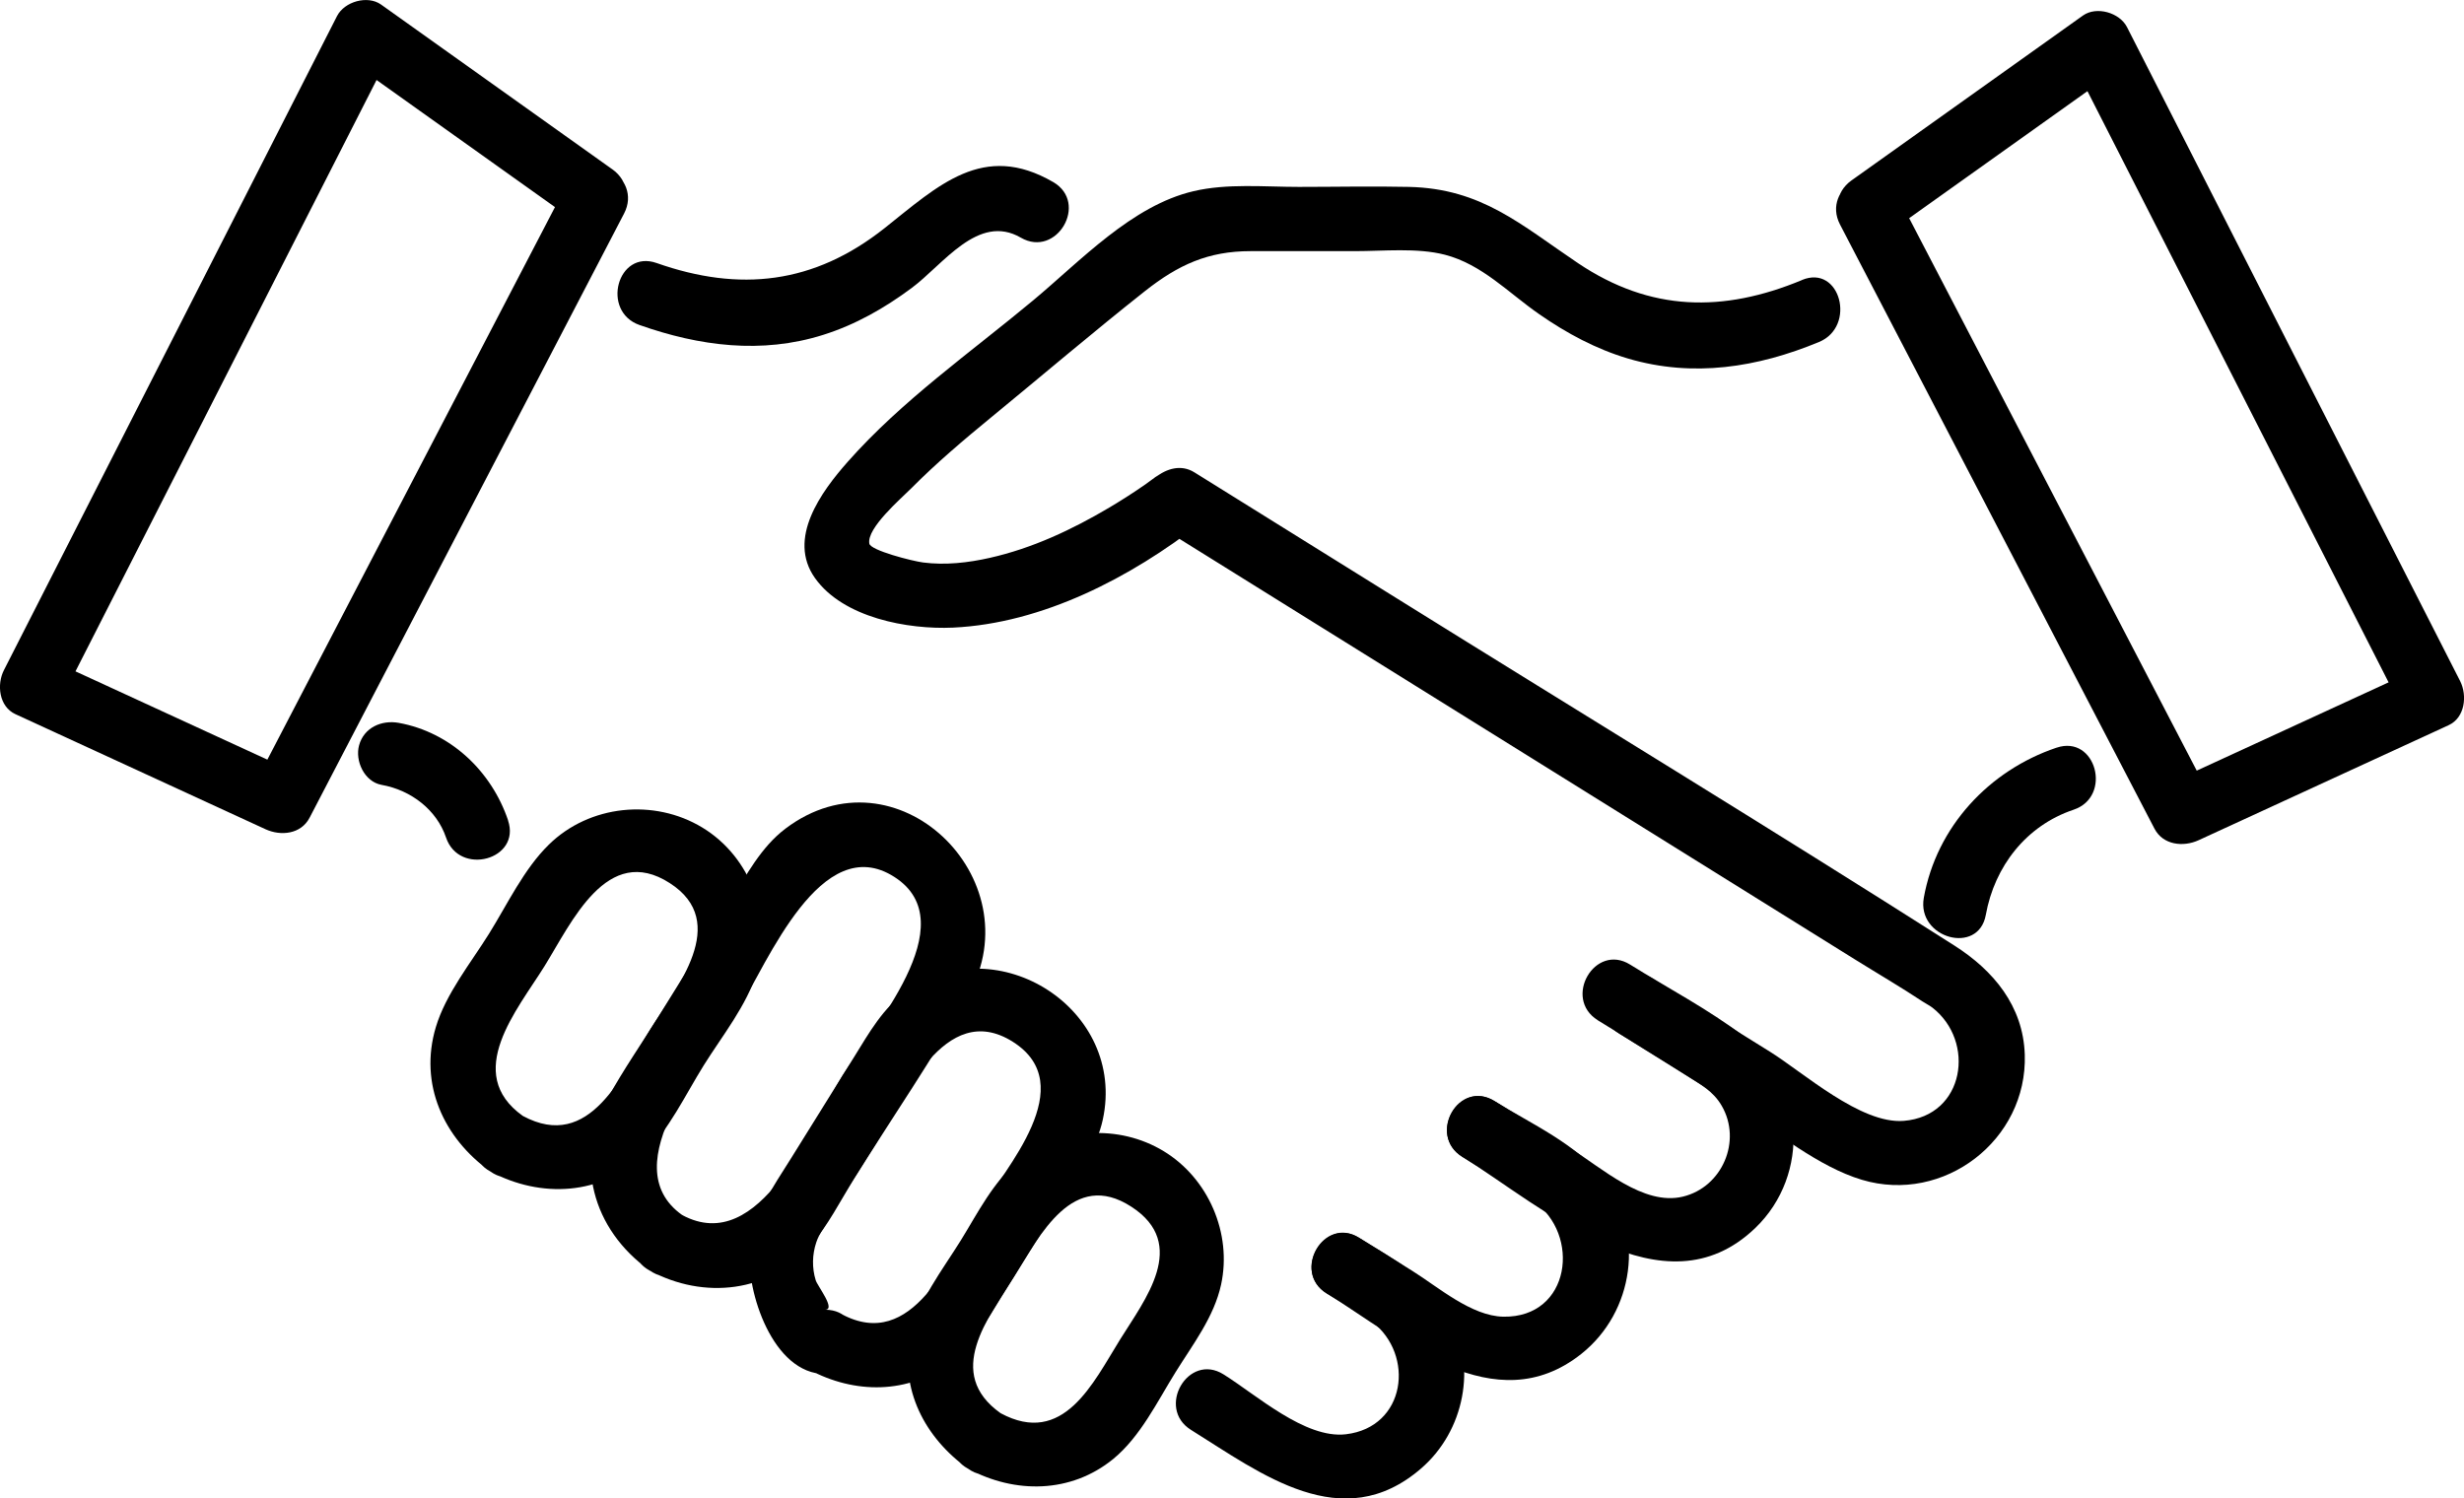
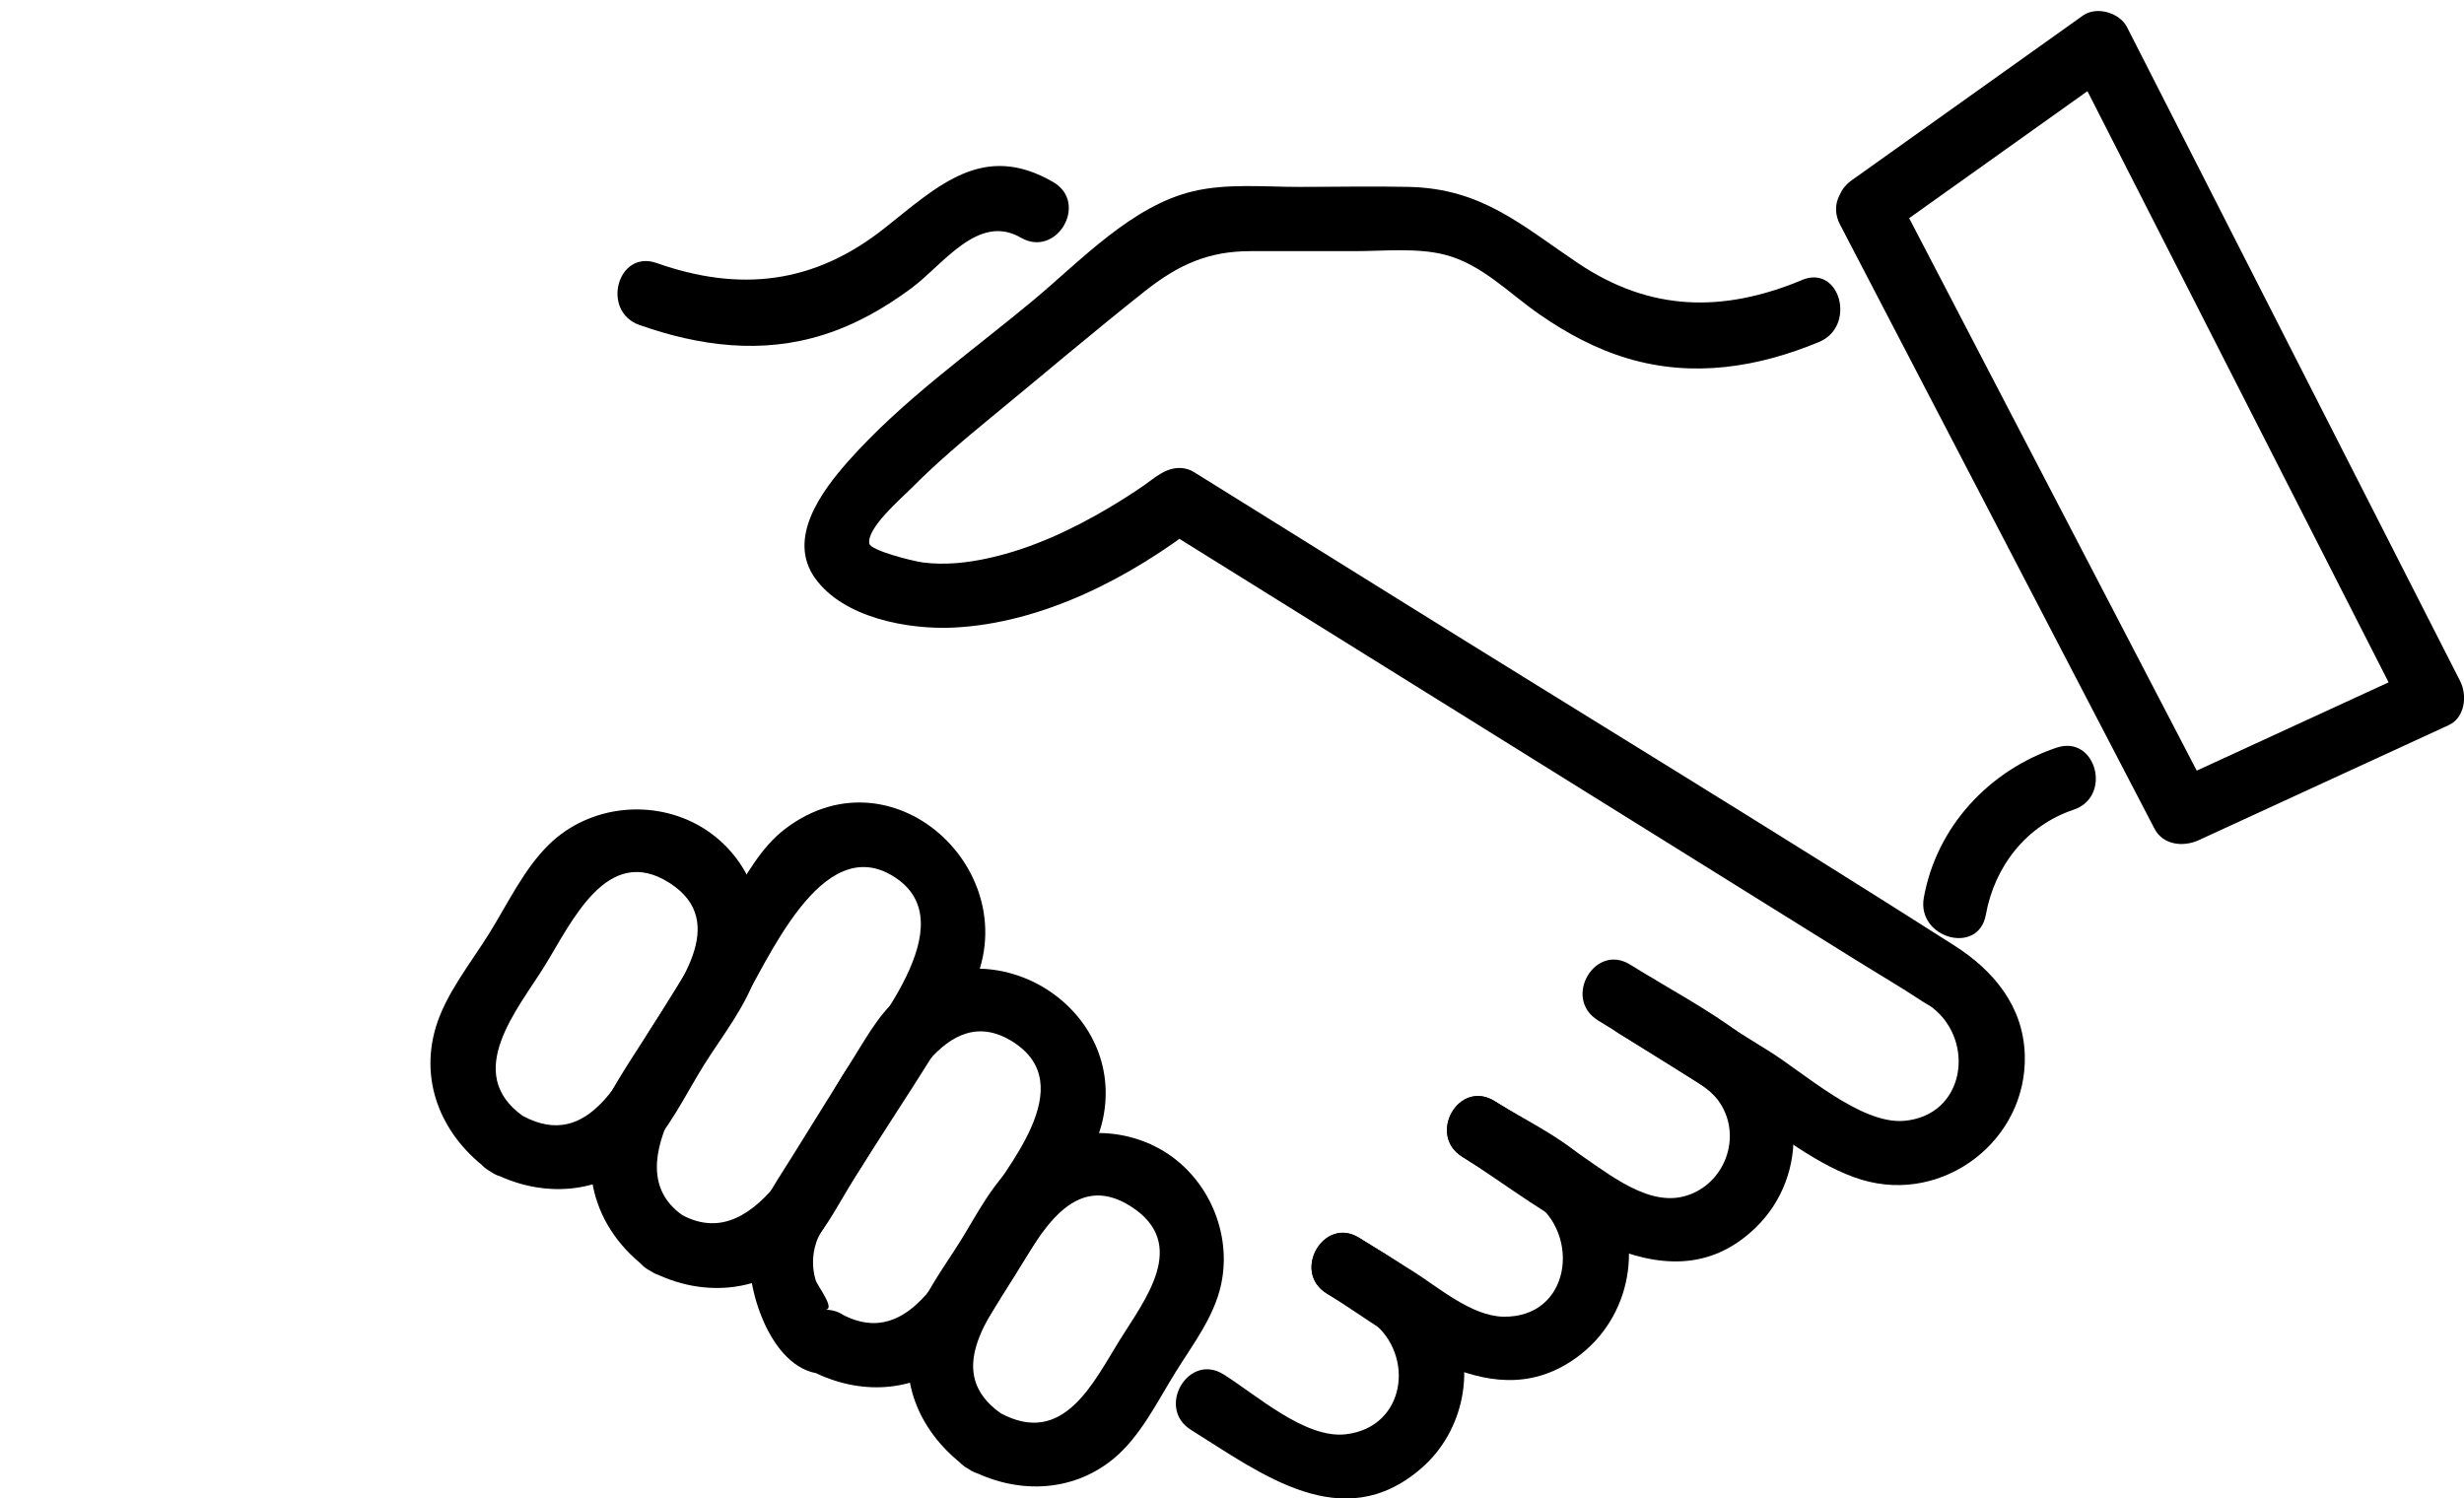
<svg xmlns="http://www.w3.org/2000/svg" id="Layer_2" data-name="Layer 2" viewBox="0 0 275.78 167.72">
  <g id="_ëîé_1" data-name="‘ëîé_1">
    <g>
      <g>
        <path d="M58.52,124.91c-6.73-4.79-.62-11.87,2.42-16.76s7-13.83,14.03-9.3c6.83,4.4.72,11.71-2.16,16.34-3.17,5.09-6.77,13.77-14.29,9.72-4.08-2.2-7.72,4.01-3.63,6.22,5.6,3.02,12.47,2.7,17.18-1.91,2.79-2.72,4.66-6.71,6.7-9.98s4.84-6.73,5.95-10.45c1.81-6.05-.67-12.86-6.11-16.16-5.41-3.28-12.64-2.54-17.18,1.91-2.79,2.72-4.66,6.71-6.7,9.98s-4.84,6.73-5.95,10.45c-1.91,6.39.88,12.43,6.11,16.16,3.78,2.69,7.38-3.55,3.63-6.22Z" />
        <path d="M76.35,136c-7.92-5.63,2.95-17.61,6.34-23.06,3.18-5.1,9.21-20.07,17.43-14.77,8.05,5.19-2.62,17.08-5.82,22.22-3.52,5.66-9.21,20.32-17.95,15.61-4.08-2.2-7.72,4.01-3.63,6.22,6.05,3.26,13.41,2.5,18.05-2.86,1.9-2.19,3.29-4.96,4.81-7.4,4.26-6.85,8.92-13.58,12.84-20.63,7.23-13.02-8.14-27.93-20.51-18.58-2.76,2.09-4.38,5.23-6.18,8.11-2.69,4.33-5.38,8.65-8.07,12.98-1.86,2.98-3.9,5.92-5.59,8.99-3.9,7.06-1.79,14.79,4.66,19.38,3.78,2.69,7.38-3.55,3.63-6.22Z" />
        <path d="M92.35,146.6c1.24,0-.84-2.63-1.05-3.29-.43-1.39-.4-2.87.06-4.25.33-.98.91-1.74,1.42-2.61,1.65-2.82,3.46-5.56,5.18-8.33,3.07-4.93,7.76-16.34,15.4-11.51s-.77,14.11-3.79,18.96c-3.3,5.31-7.42,15.82-15.4,11.51-4.08-2.2-7.72,4.01-3.63,6.22,5.1,2.75,11.11,2.78,15.85-.8,2.58-1.95,4.1-4.77,5.77-7.46l7.05-11.33c1.66-2.67,3.54-5.27,4.22-8.39,2.67-12.31-11.73-21.53-21.91-14.41-2.69,1.88-4.24,4.69-5.93,7.41l-7.04,11.31c-2.03,3.26-4.3,6.36-4.64,10.33-.4,4.56,2.57,13.84,8.45,13.84,4.63,0,4.64-7.2,0-7.2Z" />
        <path d="M111.99,158.18c-6.32-4.49-1.4-10.62,1.51-15.29s6.6-12.03,13.11-7.83,1.5,10.45-1.25,14.88c-3.02,4.86-6.34,12.03-13.37,8.24-4.08-2.2-7.72,4.01-3.63,6.22,5.23,2.82,11.49,2.77,16.22-1.08,3.06-2.5,4.95-6.45,7-9.74,1.92-3.09,4.31-6.18,5.09-9.8,1.24-5.72-1.42-11.89-6.43-14.93s-11.65-2.65-16.22,1.08c-2.85,2.32-4.58,5.84-6.49,8.92-2.05,3.3-4.76,6.75-5.6,10.62-1.3,6.01,1.6,11.49,6.43,14.93,3.78,2.69,7.38-3.55,3.63-6.22Z" />
      </g>
      <g>
        <path d="M201.68,31.35c-8.8,3.65-16.95,3.56-25.07-1.9-6.4-4.3-10.77-8.34-18.9-8.53-4.11-.09-8.23,0-12.34,0-3.83,0-8.02-.41-11.79.48-6.9,1.61-12.66,7.82-17.92,12.2-7.01,5.84-14.71,11.22-20.78,18.09-2.95,3.34-6.82,8.58-3.66,13.02s10.39,5.77,15.45,5.54c10.03-.47,19.92-5.63,27.73-11.72l-4.36.56c15.92,9.91,31.83,19.82,47.75,29.73,9.94,6.19,19.88,12.38,29.82,18.57,2.52,1.57,5.11,3.08,7.59,4.72.34.23.73.41,1.06.66,4.88,3.77,3.67,12.14-3.19,12.69-4.82.38-11.22-5.41-15-7.76-4.41-2.75-8.83-5.49-13.24-8.24-3.95-2.45-7.56,3.77-3.63,6.22,4.41,2.75,8.83,5.49,13.24,8.24s9.02,6.66,13.96,8.14c9.15,2.74,18.53-4.45,18.22-14.02-.18-5.45-3.51-9.42-7.89-12.21-20.64-13.15-41.55-25.87-62.32-38.81-7.58-4.72-15.15-9.44-22.73-14.15-1.49-.93-3.11-.42-4.36.56,1.34-1.04-.67.47-1.1.77-1.32.92-2.68,1.79-4.06,2.61-4.17,2.47-8.62,4.56-13.37,5.63-2.43.55-4.99.84-7.47.52-1.23-.16-5.88-1.35-6.02-2.11-.33-1.73,3.6-5.09,4.66-6.16,2.85-2.88,5.96-5.5,9.09-8.07,5.69-4.67,11.31-9.46,17.09-14.03,3.75-2.96,7.08-4.48,11.83-4.48h11.67c3.19,0,6.96-.4,10.07.4,4.17,1.08,7.12,4.27,10.57,6.66,3.06,2.13,6.37,3.91,9.96,4.97,7.27,2.14,14.47.99,21.35-1.86,4.22-1.75,2.37-8.72-1.91-6.94h0Z" />
        <path d="M178.81,114.19c3.33,2.07,6.7,4.08,9.99,6.21,1.51.98,2.96,1.73,3.91,3.39,2.26,3.91.06,9.08-4.35,10.15s-9.1-3.23-12.58-5.4c-2.83-1.76-5.67-3.53-8.5-5.29-3.94-2.46-7.56,3.77-3.63,6.22,9.15,5.7,22.53,17.86,32.81,7.98,6.22-5.98,5.56-16.27-1.28-21.46-3.96-3.01-8.51-5.39-12.73-8.02-3.95-2.46-7.56,3.77-3.63,6.22h0Z" />
        <path d="M163.64,129.47c2.65,1.65,5.41,3.18,7.97,4.96,5.36,3.73,4.19,13.07-3.34,12.95-3.58-.06-7.3-3.32-10.2-5.13-1.99-1.24-3.98-2.47-5.96-3.71-3.94-2.46-7.56,3.77-3.63,6.22,8.33,5.19,18.82,14.46,28.5,6.79,5.93-4.71,7.13-13.49,2.54-19.55-2.95-3.89-8.17-6.22-12.23-8.74s-7.56,3.77-3.63,6.22h0Z" />
        <path d="M148.47,144.77c1.68,1.04,3.53,1.97,5.09,3.17,4.83,3.71,3.8,11.81-2.92,12.6-4.56.54-10.04-4.43-13.71-6.71-3.94-2.46-7.56,3.77-3.63,6.22,7.86,4.9,16.93,11.93,25.74,4.33,4.89-4.21,6.26-11.44,3.27-17.16-2.19-4.18-6.36-6.27-10.21-8.67s-7.56,3.77-3.63,6.22h0Z" />
      </g>
      <path d="M71.58,36.38c6.7,2.36,13.66,3.28,20.56,1.1,3.62-1.14,6.86-2.99,9.89-5.24,3.52-2.6,7.45-8.41,12.22-5.64,4.02,2.33,7.64-3.89,3.63-6.22-7.84-4.55-12.87.4-18.88,5.16-7.9,6.26-16.2,7.18-25.51,3.9-4.38-1.54-6.26,5.41-1.91,6.94h0Z" />
      <path d="M230.17,83.69c-7.56,2.55-13.43,8.86-14.85,16.8-.81,4.53,6.12,6.47,6.94,1.91.98-5.43,4.52-9.99,9.83-11.77,4.37-1.47,2.49-8.43-1.91-6.94h0Z" />
-       <path d="M56.87,91.83c-1.86-5.51-6.44-9.87-12.25-10.92-1.91-.34-3.88.52-4.43,2.51-.48,1.74.59,4.08,2.51,4.43,3.37.6,6.19,2.85,7.22,5.89,1.47,4.37,8.43,2.49,6.94-1.91h0Z" />
      <path d="M210.86,26.43c8.64-6.15,17.27-12.31,25.91-18.46l-4.93-1.29c12.43,24.4,24.86,48.81,37.29,73.21l1.29-4.93c-9.33,4.29-18.66,8.59-27.99,12.88l4.93,1.29c-11.73-22.54-23.47-45.09-35.2-67.63-2.14-4.11-8.36-.48-6.22,3.63,11.73,22.54,23.47,45.09,35.2,67.63.96,1.84,3.23,2.07,4.93,1.29,9.33-4.29,18.66-8.59,27.99-12.88,1.84-.84,2.1-3.33,1.29-4.93-12.43-24.4-24.86-48.81-37.29-73.21-.83-1.62-3.41-2.37-4.93-1.29-8.64,6.15-17.27,12.31-25.91,18.46-3.74,2.67-.15,8.91,3.63,6.22Z" />
-       <path d="M68.56,18.97C59.93,12.81,51.29,6.66,42.65.51c-1.52-1.08-4.1-.33-4.93,1.29C25.3,26.2,12.87,50.61.44,75.01c-.82,1.6-.56,4.08,1.29,4.93,9.33,4.29,18.66,8.59,27.99,12.88,1.7.78,3.96.57,4.93-1.29,11.73-22.54,23.47-45.09,35.2-67.63,2.14-4.11-4.07-7.75-6.22-3.63-11.73,22.54-23.47,45.09-35.2,67.63l4.93-1.29c-9.33-4.29-18.66-8.59-27.99-12.88l1.29,4.93C19.09,54.24,31.51,29.84,43.94,5.43l-4.93,1.29c8.64,6.15,17.27,12.31,25.91,18.46,3.78,2.69,7.38-3.55,3.63-6.22Z" />
    </g>
  </g>
</svg>